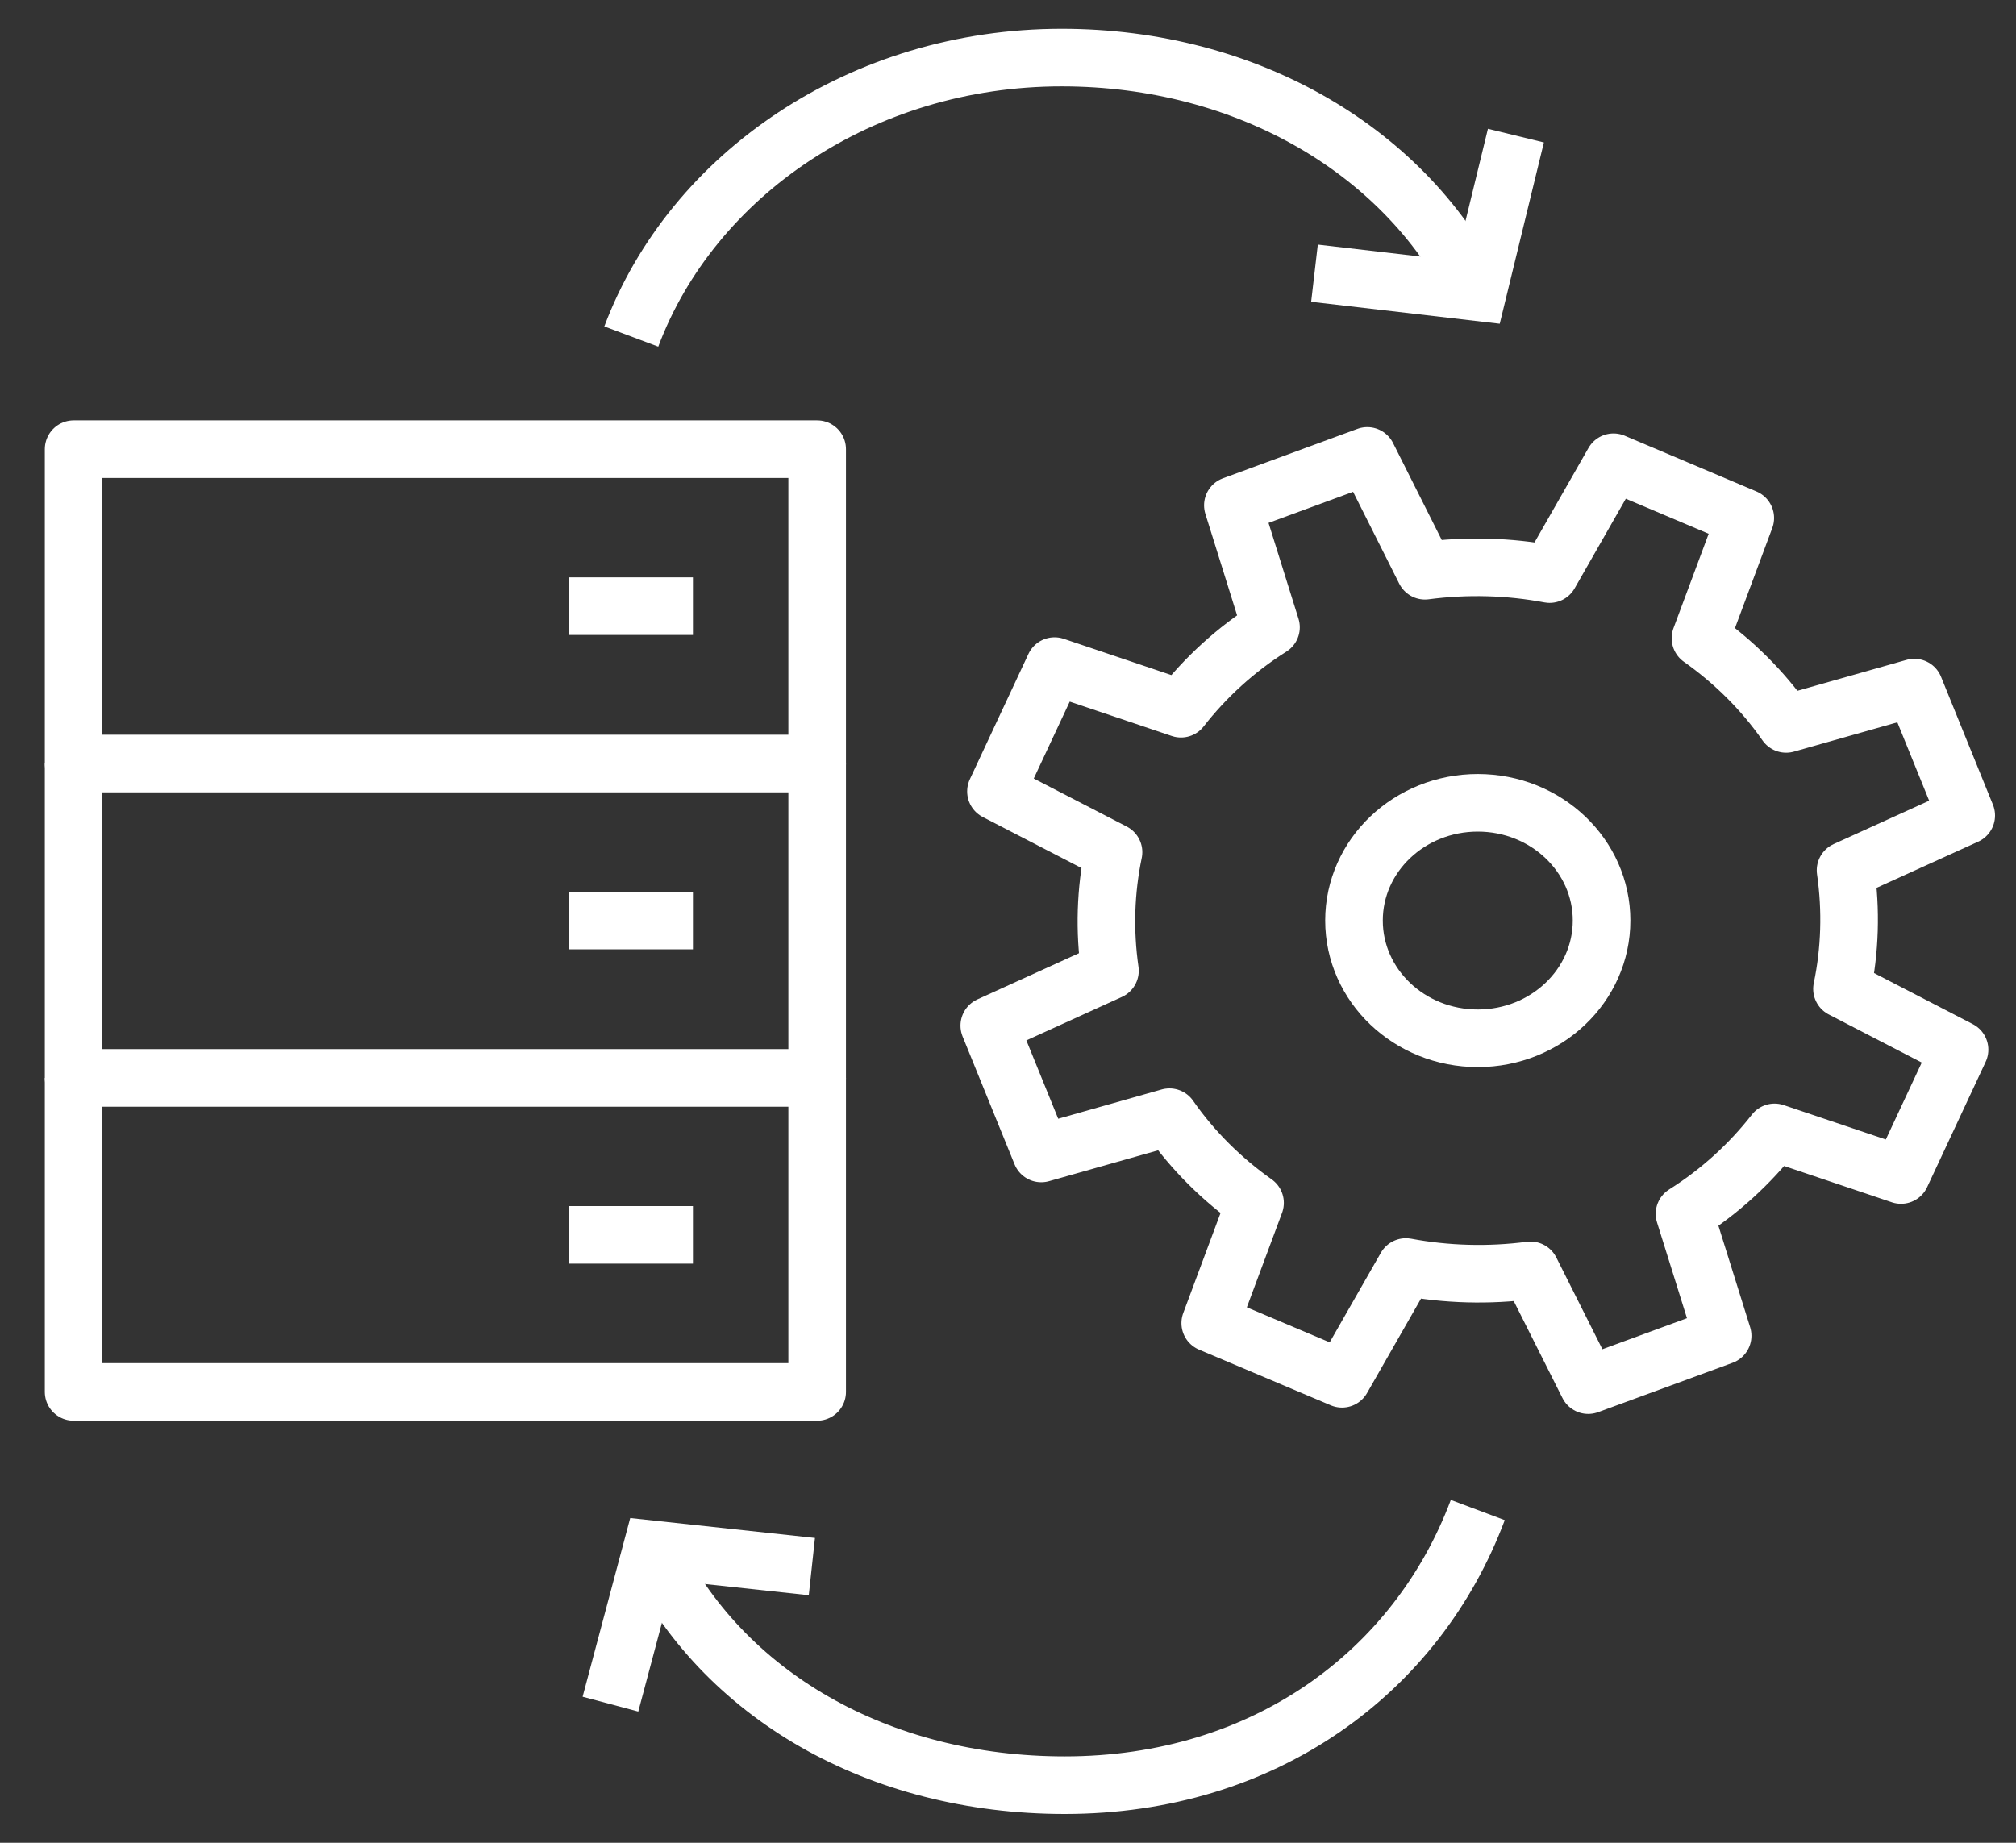
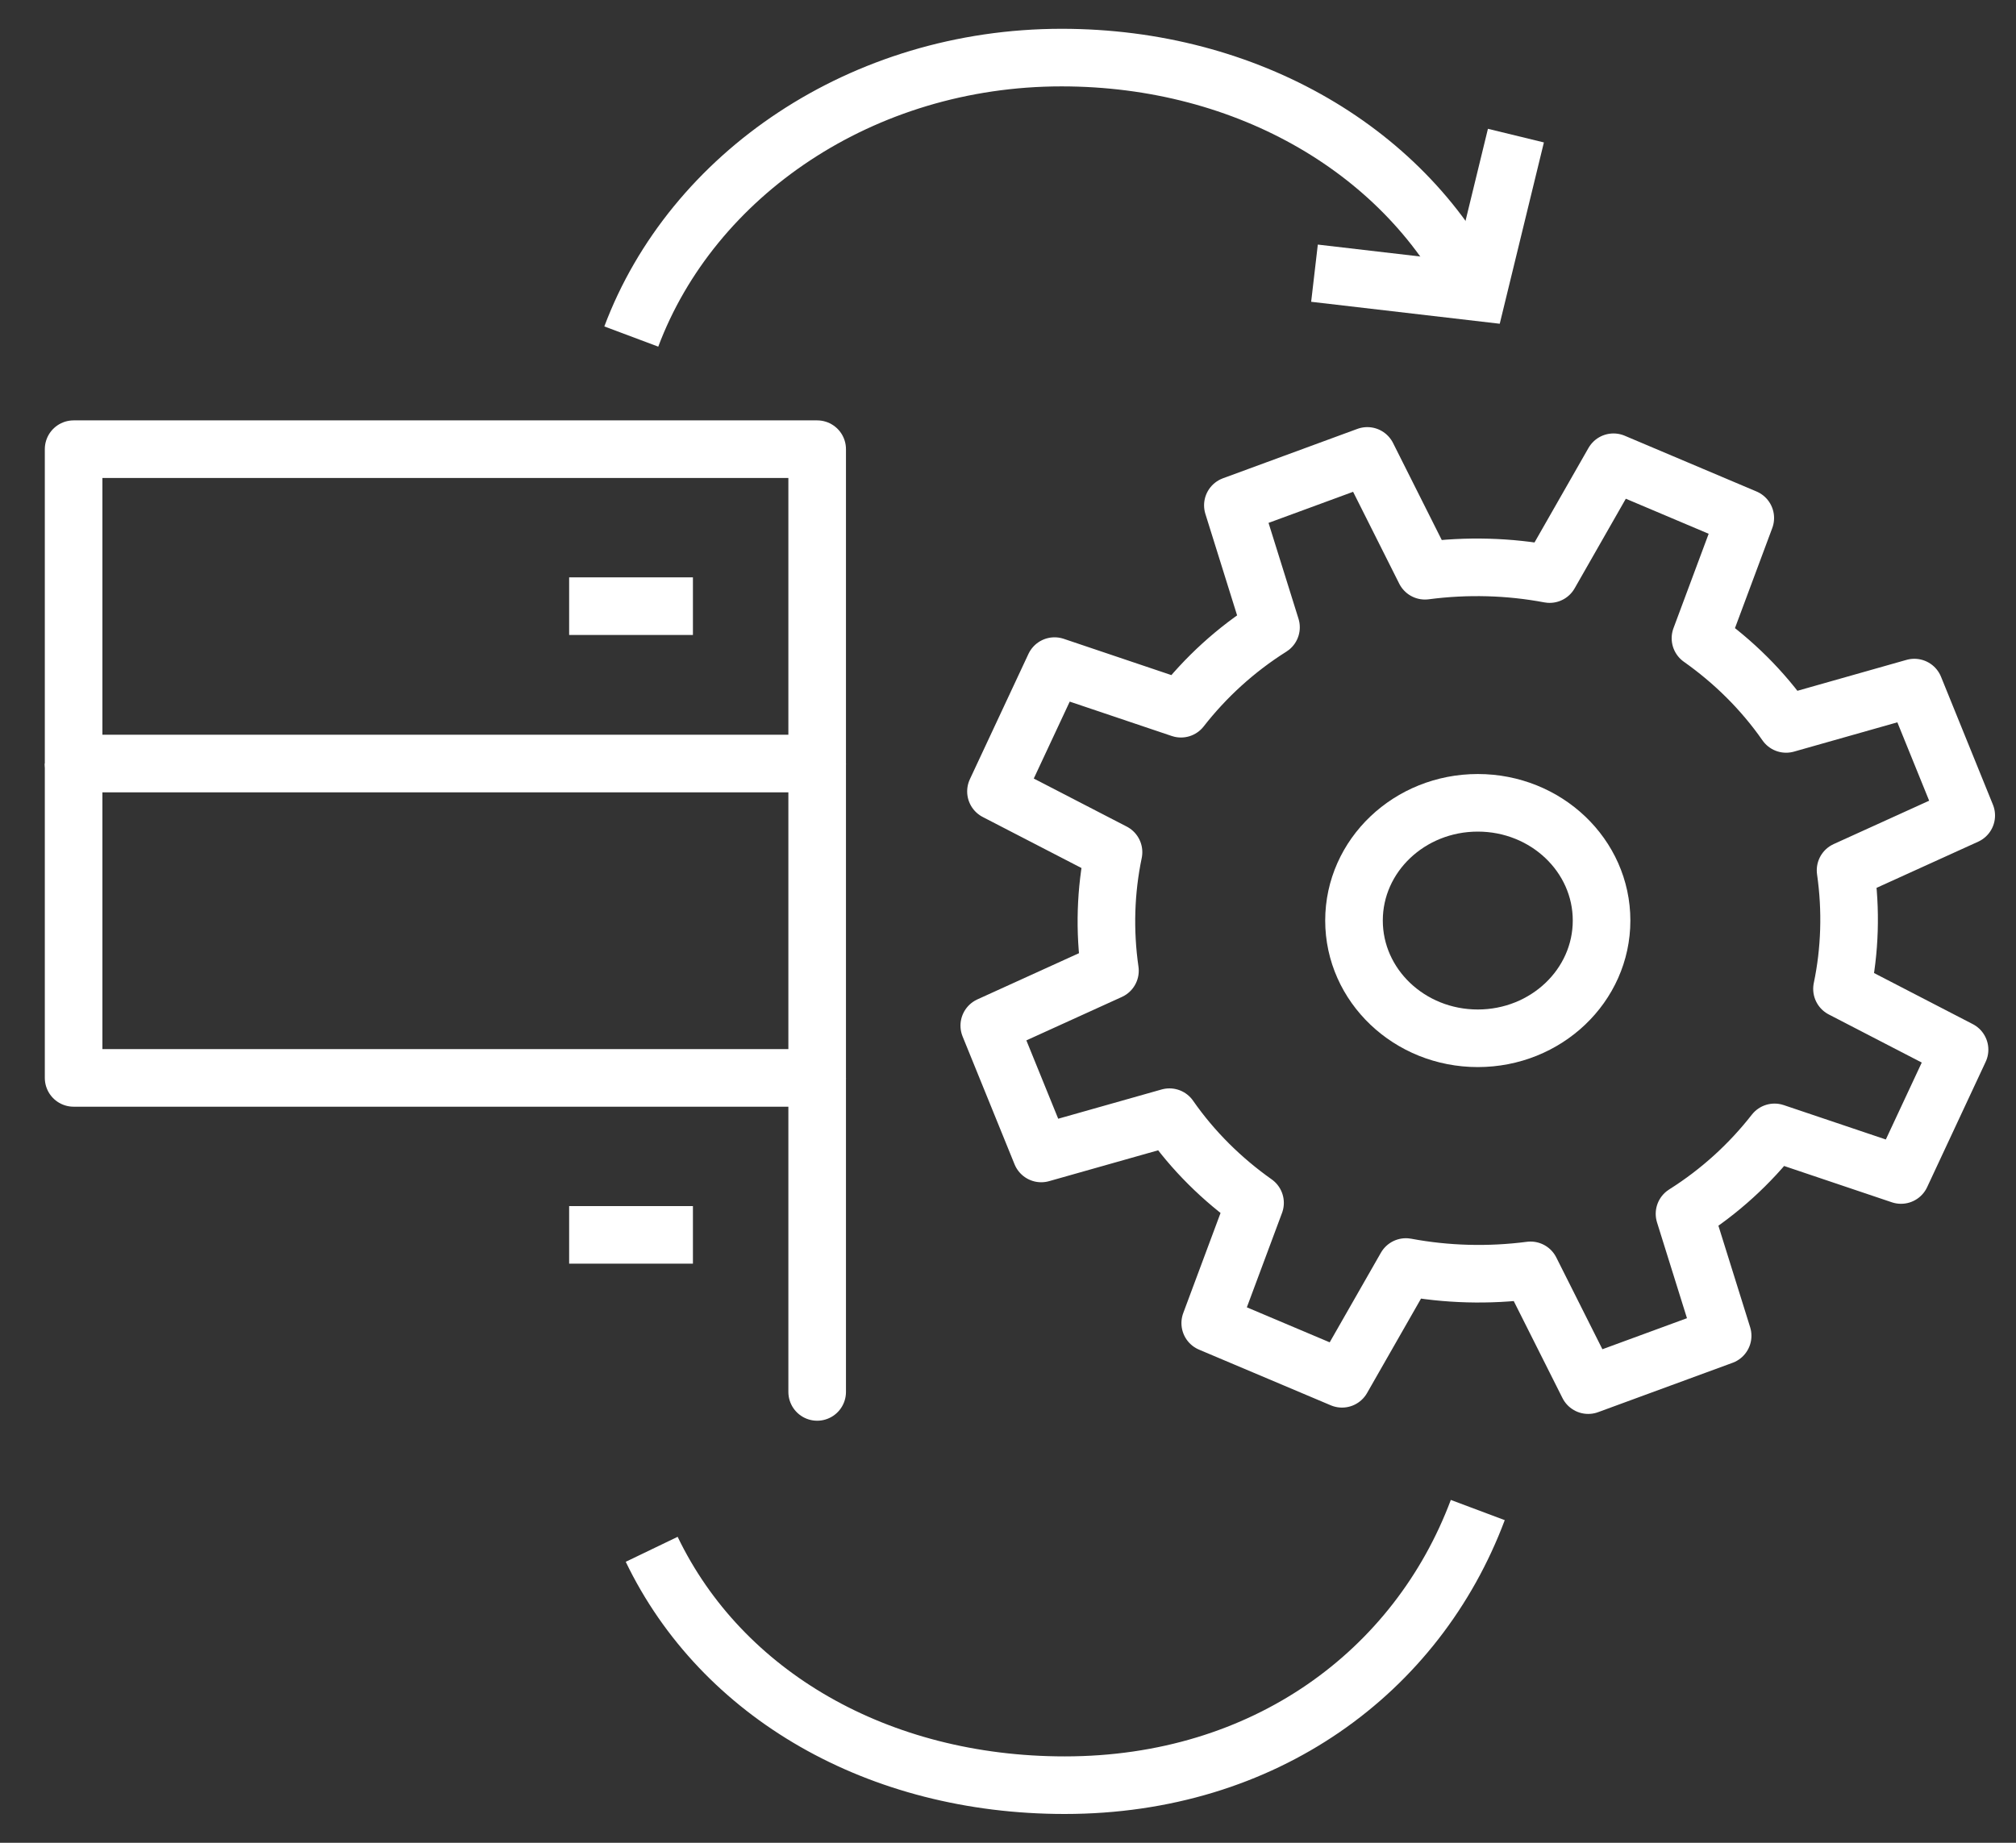
<svg xmlns="http://www.w3.org/2000/svg" width="35" height="32" viewBox="0 0 35 32" fill="none">
  <rect x="0" y="0" width="35" height="32" fill="#333333" stroke="none" />
  <path d="M14.187 7.8H1.278V13.259H14.187V7.8Z" stroke="white" stroke-linejoin="round" />
  <path d="M14.187 13.259V18.718H1.278V13.259" stroke="white" stroke-linejoin="round" />
-   <path d="M14.187 18.719V24.171H1.278V18.719" stroke="white" stroke-linejoin="round" />
+   <path d="M14.187 18.719V24.171V18.719" stroke="white" stroke-linejoin="round" />
  <path d="M25.656 18.03C26.843 18.03 27.805 17.114 27.805 15.985C27.805 14.856 26.843 13.941 25.656 13.941C24.469 13.941 23.507 14.856 23.507 15.985C23.507 17.114 24.469 18.03 25.656 18.03Z" stroke="white" stroke-miterlimit="10" />
  <path d="M34.136 14.161L33.235 11.94L31.009 12.571C30.6 11.984 30.092 11.486 29.522 11.083L30.3 8.995L28.012 8.027L26.903 9.969C26.203 9.837 25.471 9.815 24.739 9.911L23.738 7.917L21.404 8.775L22.066 10.893C21.45 11.281 20.926 11.765 20.503 12.307L18.308 11.567L17.291 13.743L19.332 14.798C19.193 15.465 19.17 16.161 19.27 16.857L17.175 17.81L18.077 20.03L20.303 19.4C20.711 19.986 21.219 20.485 21.789 20.888L21.011 22.976L23.299 23.943L24.408 22.002C25.109 22.133 25.84 22.155 26.572 22.06L27.573 24.053L29.907 23.196L29.245 21.078C29.861 20.69 30.385 20.206 30.808 19.664L33.004 20.404L34.02 18.228L31.979 17.172C32.118 16.506 32.141 15.809 32.041 15.113L34.136 14.161Z" stroke="white" stroke-linejoin="round" />
  <path d="M12.03 10.526H9.881" stroke="white" stroke-linejoin="round" />
-   <path d="M12.03 15.985H9.881" stroke="white" stroke-linejoin="round" />
  <path d="M12.03 21.444H9.881" stroke="white" stroke-linejoin="round" />
  <path d="M10.96 5.844C12.015 3.03 14.965 1 18.431 1C21.666 1 24.446 2.641 25.663 5.17" stroke="white" stroke-linejoin="round" />
  <path d="M26.318 2.355L25.656 5.074L22.821 4.744" stroke="white" stroke-miterlimit="10" />
  <path d="M25.656 26.222C24.601 29.036 21.951 31 18.485 31C15.25 31 12.531 29.432 11.314 26.904" stroke="white" stroke-linejoin="round" />
-   <path d="M10.598 29.593L11.314 26.904L14.095 27.204" stroke="white" stroke-miterlimit="10" />
</svg>